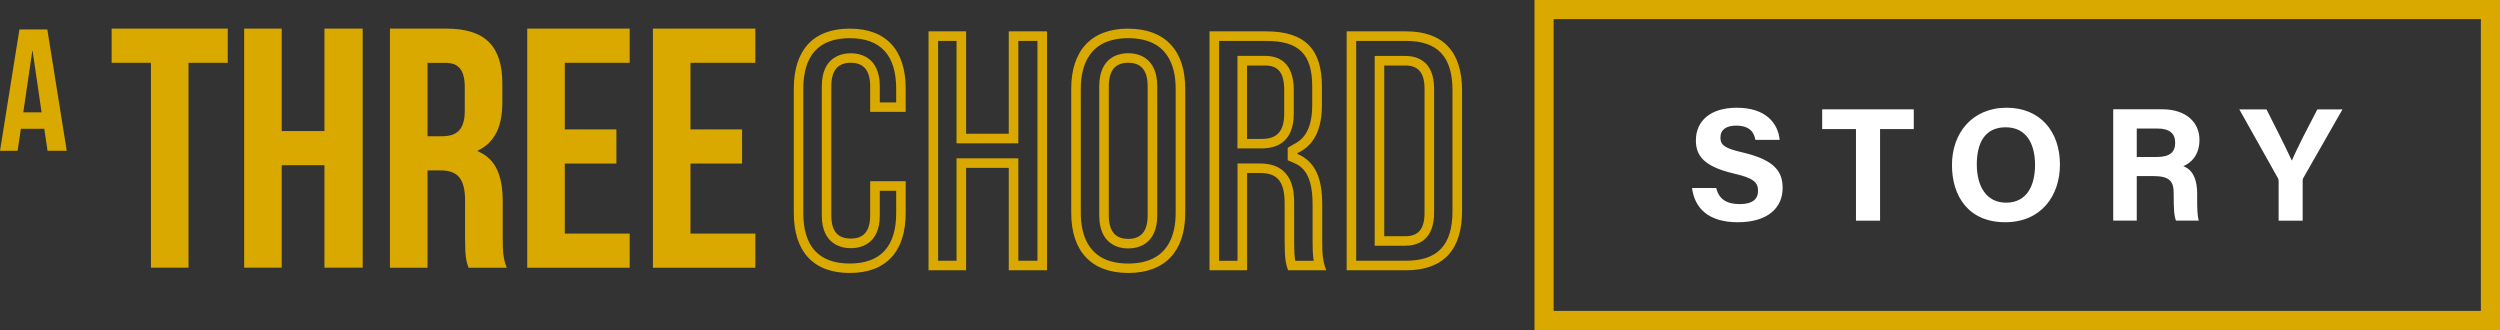
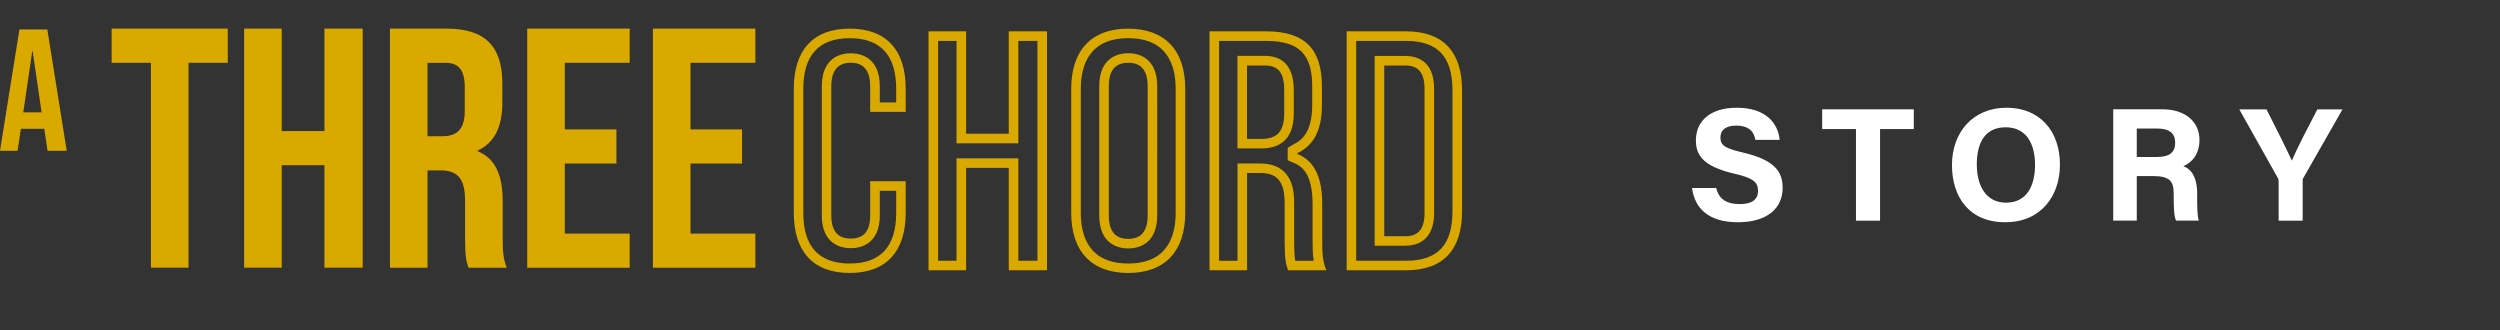
<svg xmlns="http://www.w3.org/2000/svg" id="Layer_1" viewBox="0 0 402.62 53.15">
  <rect x="0" y="0" width="402.62" height="53.15" fill="#333333" stroke="none" />
  <defs>
    <style>.cls-1{fill:#fff;}.cls-2{fill:#daa900;}</style>
  </defs>
  <path class="cls-2" d="M17.98,4.61h18.7v5.5h-6.32v33h-6.05V10.11h-6.33v-5.5ZM45.37,43.11h-6.05V4.61h6.05v16.5h6.88V4.61h6.16v38.5h-6.16v-16.5h-6.88v16.5ZM75.45,43.11c-.33-.99-.55-1.59-.55-4.73v-6.05c0-3.57-1.21-4.89-3.96-4.89h-2.09v15.68h-6.05V4.61h9.13c6.27,0,8.97,2.91,8.97,8.85v3.03c0,3.96-1.26,6.49-3.96,7.76v.11c3.03,1.26,4.02,4.12,4.02,8.14v5.94c0,1.87.06,3.24.66,4.68h-6.16ZM68.85,10.11v11.83h2.37c2.26,0,3.63-.99,3.63-4.07v-3.79c0-2.75-.94-3.96-3.08-3.96h-2.92ZM90.96,20.84h8.31v5.5h-8.31v11.28h10.45v5.5h-16.5V4.61h16.5v5.5h-10.45v10.73ZM111.2,20.84h8.31v5.5h-8.31v11.28h10.45v5.5h-16.5V4.61h16.5v5.5h-10.45v10.73ZM136.85,6.15c4.96,0,7.48,2.74,7.48,8.14v2.2h-2.64v-2.58c0-4.81-3.27-5.33-4.67-5.33s-4.67.52-4.67,5.33v20.78c0,4.76,3.27,5.28,4.67,5.28s4.67-.51,4.67-5.28v-3.96h2.64v3.57c0,5.4-2.52,8.14-7.48,8.14s-7.48-2.74-7.48-8.14V14.29c0-5.4,2.52-8.14,7.48-8.14M136.85,4.61c-5.94,0-9.01,3.52-9.01,9.67v20.01c0,6.16,3.08,9.67,9.01,9.67s9.01-3.52,9.01-9.67v-5.11h-5.72v5.5c0,2.75-1.21,3.74-3.13,3.74s-3.13-.99-3.13-3.74V13.9c0-2.75,1.21-3.79,3.13-3.79s3.13,1.04,3.13,3.79v4.12h5.72v-3.74c0-6.16-3.08-9.67-9.01-9.67h0ZM167.08,6.59v35.4h-3.08v-16.49h-9.95v16.49h-2.97V6.59h2.97v16.49h9.95V6.59h3.08M168.62,5.05h-6.16v16.49h-6.87V5.05h-6.05v38.48h6.05v-16.49h6.87v16.49h6.16V5.05h0ZM181.7,6.15c6.32,0,7.64,4.42,7.64,8.14v20.01c0,3.71-1.33,8.14-7.64,8.14s-7.64-4.42-7.64-8.14V14.29c0-3.71,1.33-8.14,7.64-8.14M181.7,40.01c1.4,0,4.67-.52,4.67-5.33V13.9c0-4.81-3.27-5.33-4.67-5.33s-4.67.52-4.67,5.33v20.78c0,4.81,3.27,5.33,4.67,5.33M181.7,4.61c-5.94,0-9.18,3.52-9.18,9.67v20.01c0,6.16,3.24,9.67,9.18,9.67s9.18-3.52,9.18-9.67V14.29c0-6.16-3.24-9.67-9.18-9.67h0ZM181.7,38.47c-1.92,0-3.13-1.04-3.13-3.79V13.9c0-2.75,1.21-3.79,3.13-3.79s3.13,1.04,3.13,3.79v20.78c0,2.75-1.21,3.79-3.13,3.79h0ZM203.91,6.59c5.27,0,7.42,2.12,7.42,7.31v3.02c0,4.41-1.75,5.74-3.07,6.36l-.88.53v2l.94.4c1.52.63,3.07,1.93,3.07,6.72v5.94c0,1.13.02,2.14.18,3.13h-2.97c-.11-.6-.18-1.47-.18-3.19v-6.05c0-1.59,0-6.43-5.49-6.43h-3.63v15.67h-2.97V6.59h7.59M199.29,23.9h3.9c2.36,0,5.17-.97,5.17-5.61v-3.79c0-4.54-2.51-5.5-4.62-5.5h-4.45v14.89M203.91,5.05h-9.12v38.48h6.05v-15.67h2.09c2.75,0,3.96,1.32,3.96,4.89v6.05c0,3.13.22,3.74.55,4.73h6.16c-.6-1.43-.66-2.8-.66-4.67v-5.94c0-4.01-.99-6.87-4.01-8.14v-.11c2.69-1.26,3.96-3.79,3.96-7.75v-3.02c0-5.94-2.69-8.85-8.96-8.85h0ZM200.83,22.37v-11.82h2.91c2.14,0,3.08,1.21,3.08,3.96v3.79c0,3.08-1.37,4.07-3.63,4.07h-2.36ZM226.44,6.59c5.1,0,7.48,2.53,7.48,7.97v19.46c0,5.44-2.38,7.97-7.48,7.97h-8.03V6.59h8.03M221.39,39.57h4.95c1.72,0,4.62-.69,4.62-5.28V14.29c0-4.59-2.89-5.28-4.62-5.28h-4.95v30.56M226.44,5.05h-9.56v38.48h9.56c6.05,0,9.02-3.35,9.02-9.51V14.56c0-6.16-2.97-9.51-9.02-9.51h0ZM222.93,38.03V10.55h3.41c1.92,0,3.08.99,3.08,3.74v20.01c0,2.75-1.15,3.74-3.08,3.74h-3.41ZM10.76,24.29h-3.1l-.53-3.55h-3.77l-.53,3.55H0L3.13,4.74h4.49l3.13,19.55ZM3.74,18.09h2.96l-1.45-9.89h-.05l-1.45,9.89Z" />
-   <path class="cls-2" d="M402.62,53.15h-155.49V0h155.49v53.15ZM250.21,50.07h149.33V3.08h-149.33v46.99Z" />
  <path class="cls-1" d="M276.4,30.28c.41,1.8,1.7,2.59,3.78,2.59s2.95-.82,2.95-2.13c0-1.46-.86-2.09-3.93-2.8-4.88-1.15-6.08-2.92-6.08-5.34,0-3.12,2.34-5.25,6.58-5.25,4.76,0,6.66,2.56,6.91,5.18h-3.91c-.19-1.1-.8-2.3-3.11-2.3-1.57,0-2.52.65-2.52,1.92s.76,1.75,3.66,2.42c5.21,1.23,6.36,3.17,6.36,5.7,0,3.27-2.48,5.52-7.21,5.52s-6.95-2.24-7.38-5.51h3.91ZM298.91,20.79h-5.45v-3.18h14.75v3.18h-5.43v14.75h-3.88v-14.75ZM331.75,26.51c0,4.99-3,9.28-8.82,9.28s-8.57-4.09-8.57-9.22,3.25-9.22,8.82-9.22c5.24,0,8.57,3.67,8.57,9.16ZM318.36,26.49c0,3.5,1.54,6.15,4.71,6.15,3.45,0,4.67-2.89,4.67-6.08,0-3.39-1.39-6.06-4.73-6.06s-4.65,2.5-4.65,5.99ZM344.12,28.36v7.17h-3.79v-17.93h7.88c3.91,0,6.01,2.15,6.01,4.92,0,2.41-1.31,3.71-2.6,4.24.89.33,2.23,1.25,2.23,4.46v.89c0,1.21.01,2.58.26,3.42h-3.67c-.32-.78-.37-2.12-.37-4.03v-.26c0-1.96-.5-2.89-3.38-2.89h-2.55ZM344.12,25.28h3.25c2.12,0,2.94-.81,2.94-2.31s-.95-2.27-2.85-2.27h-3.34v4.58ZM366.97,35.54v-6.33c0-.2-.03-.38-.15-.58l-6.18-11.01h4.38c1.38,2.71,3.18,6.3,4.08,8.25.78-1.88,2.74-5.65,4.1-8.25h4.05l-6.26,10.96c-.08.13-.15.21-.15.57v6.39h-3.88Z" />
</svg>